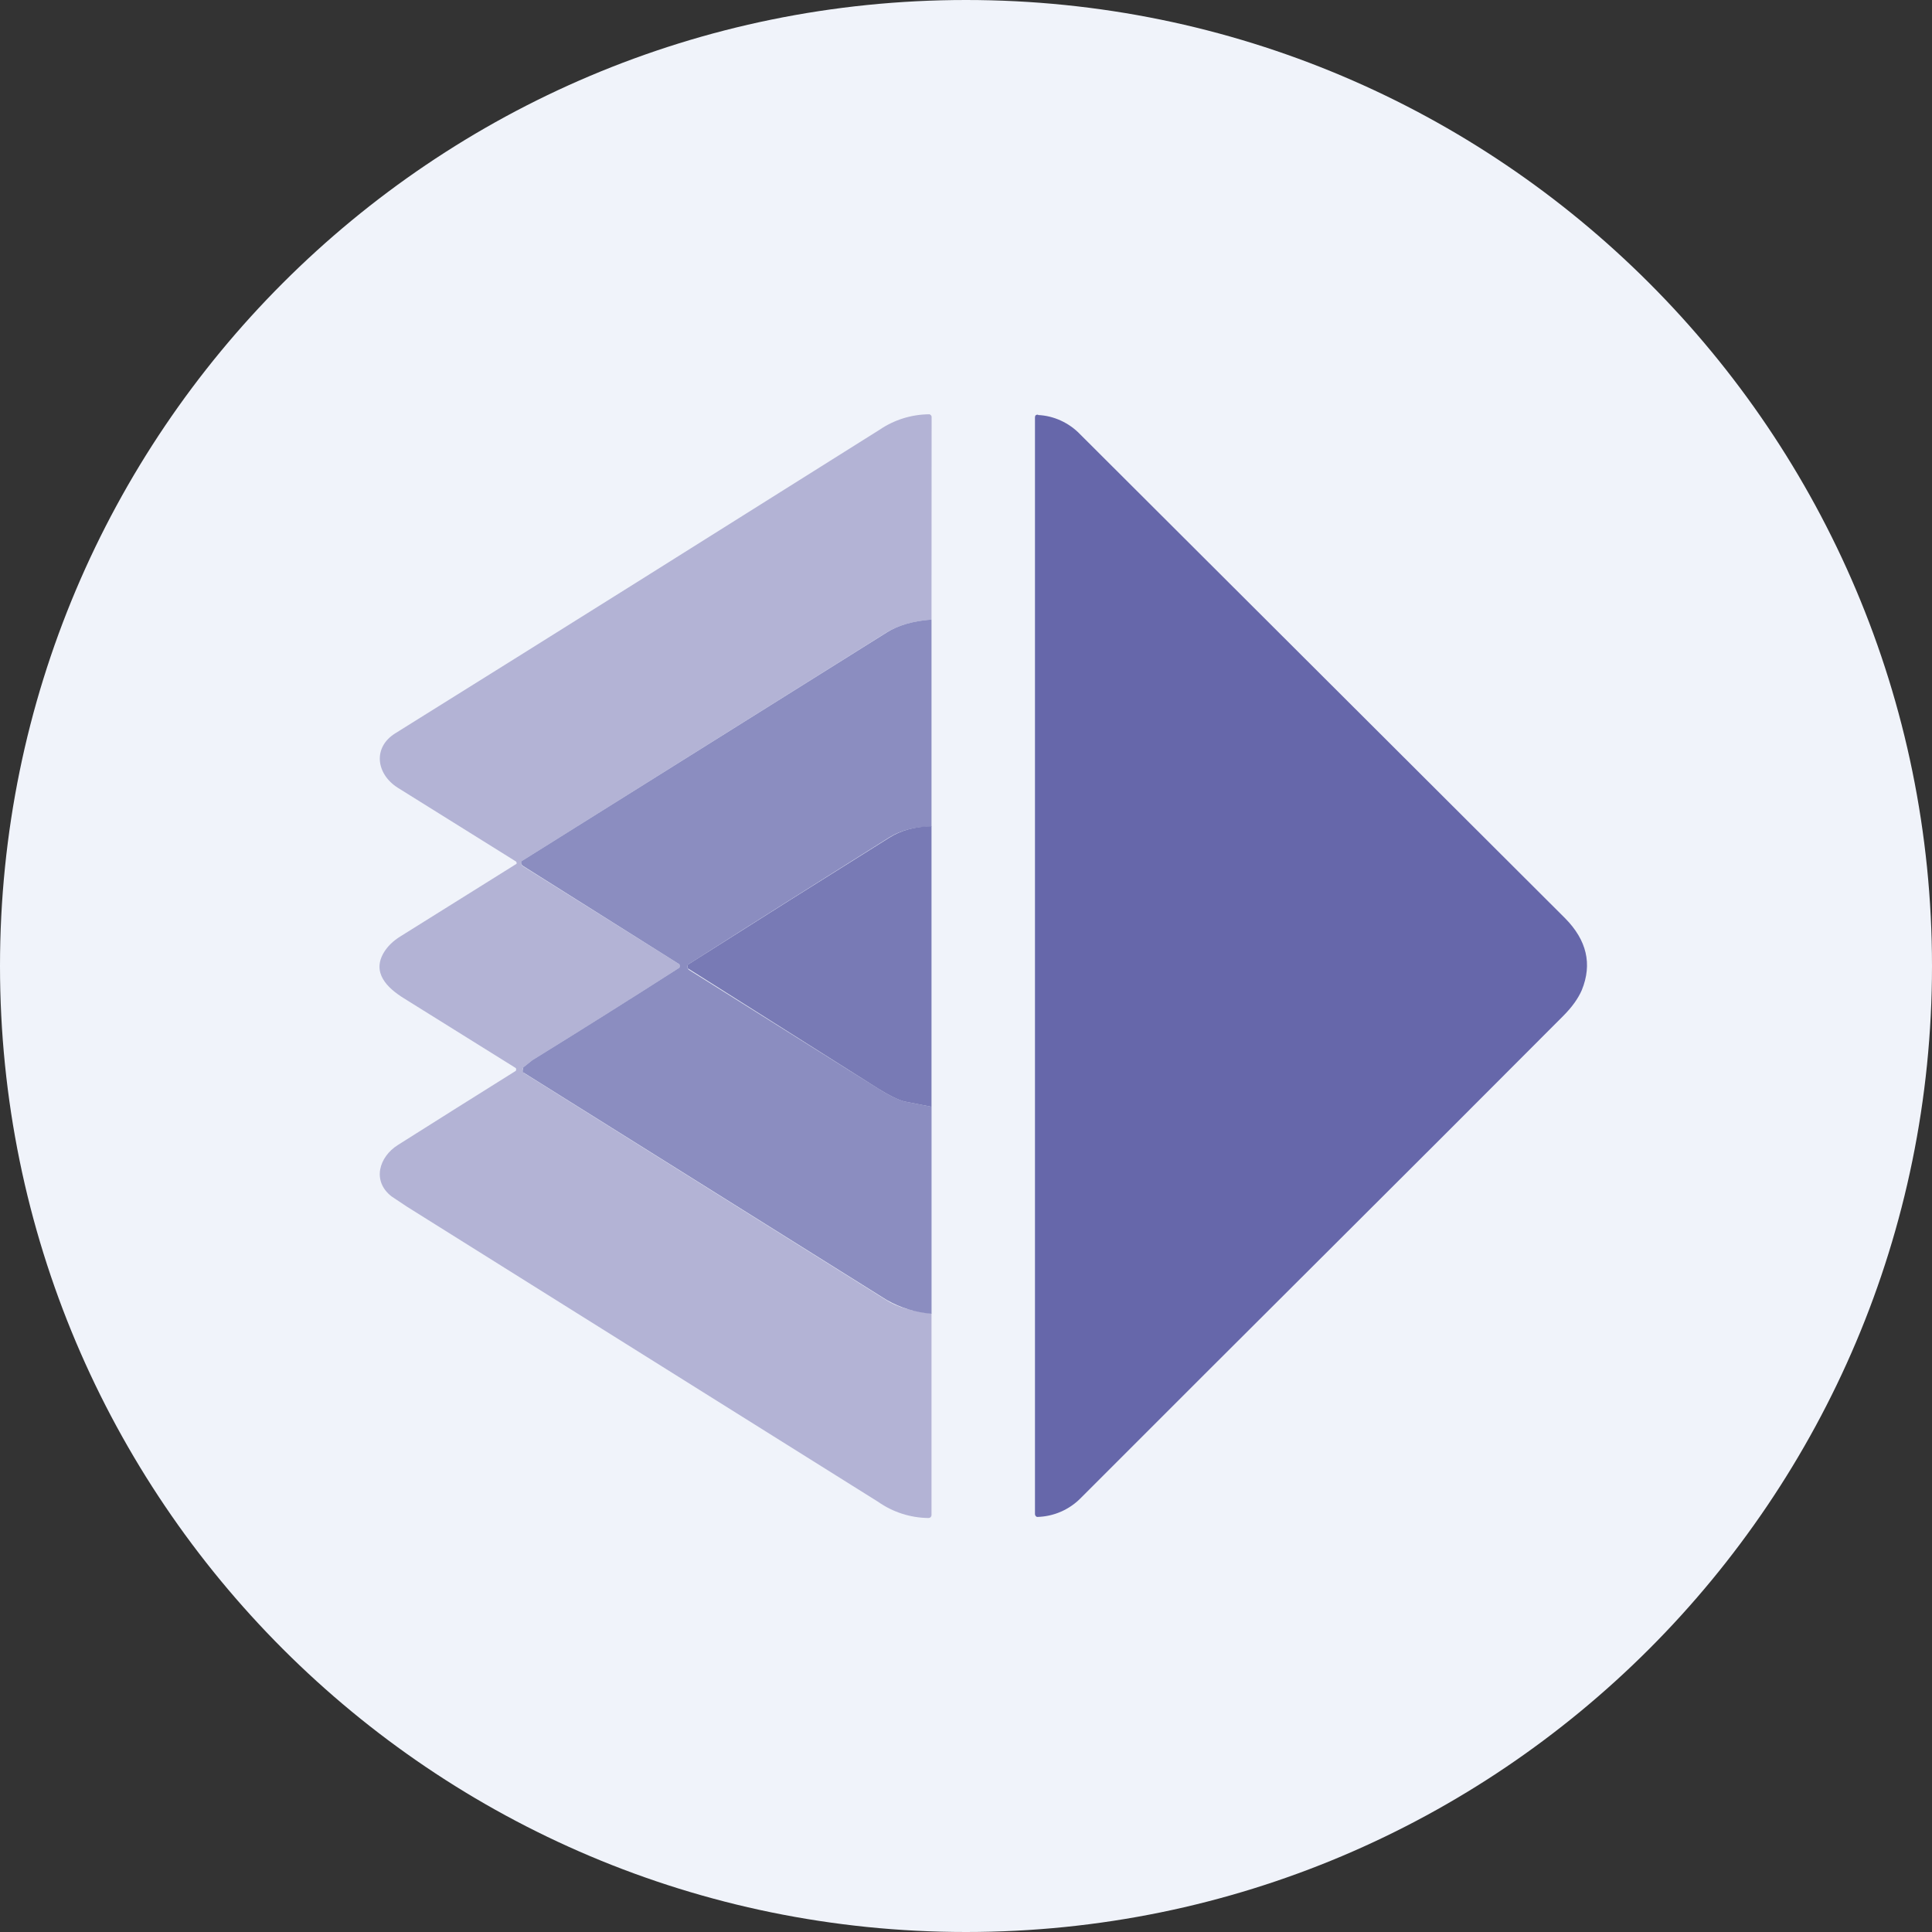
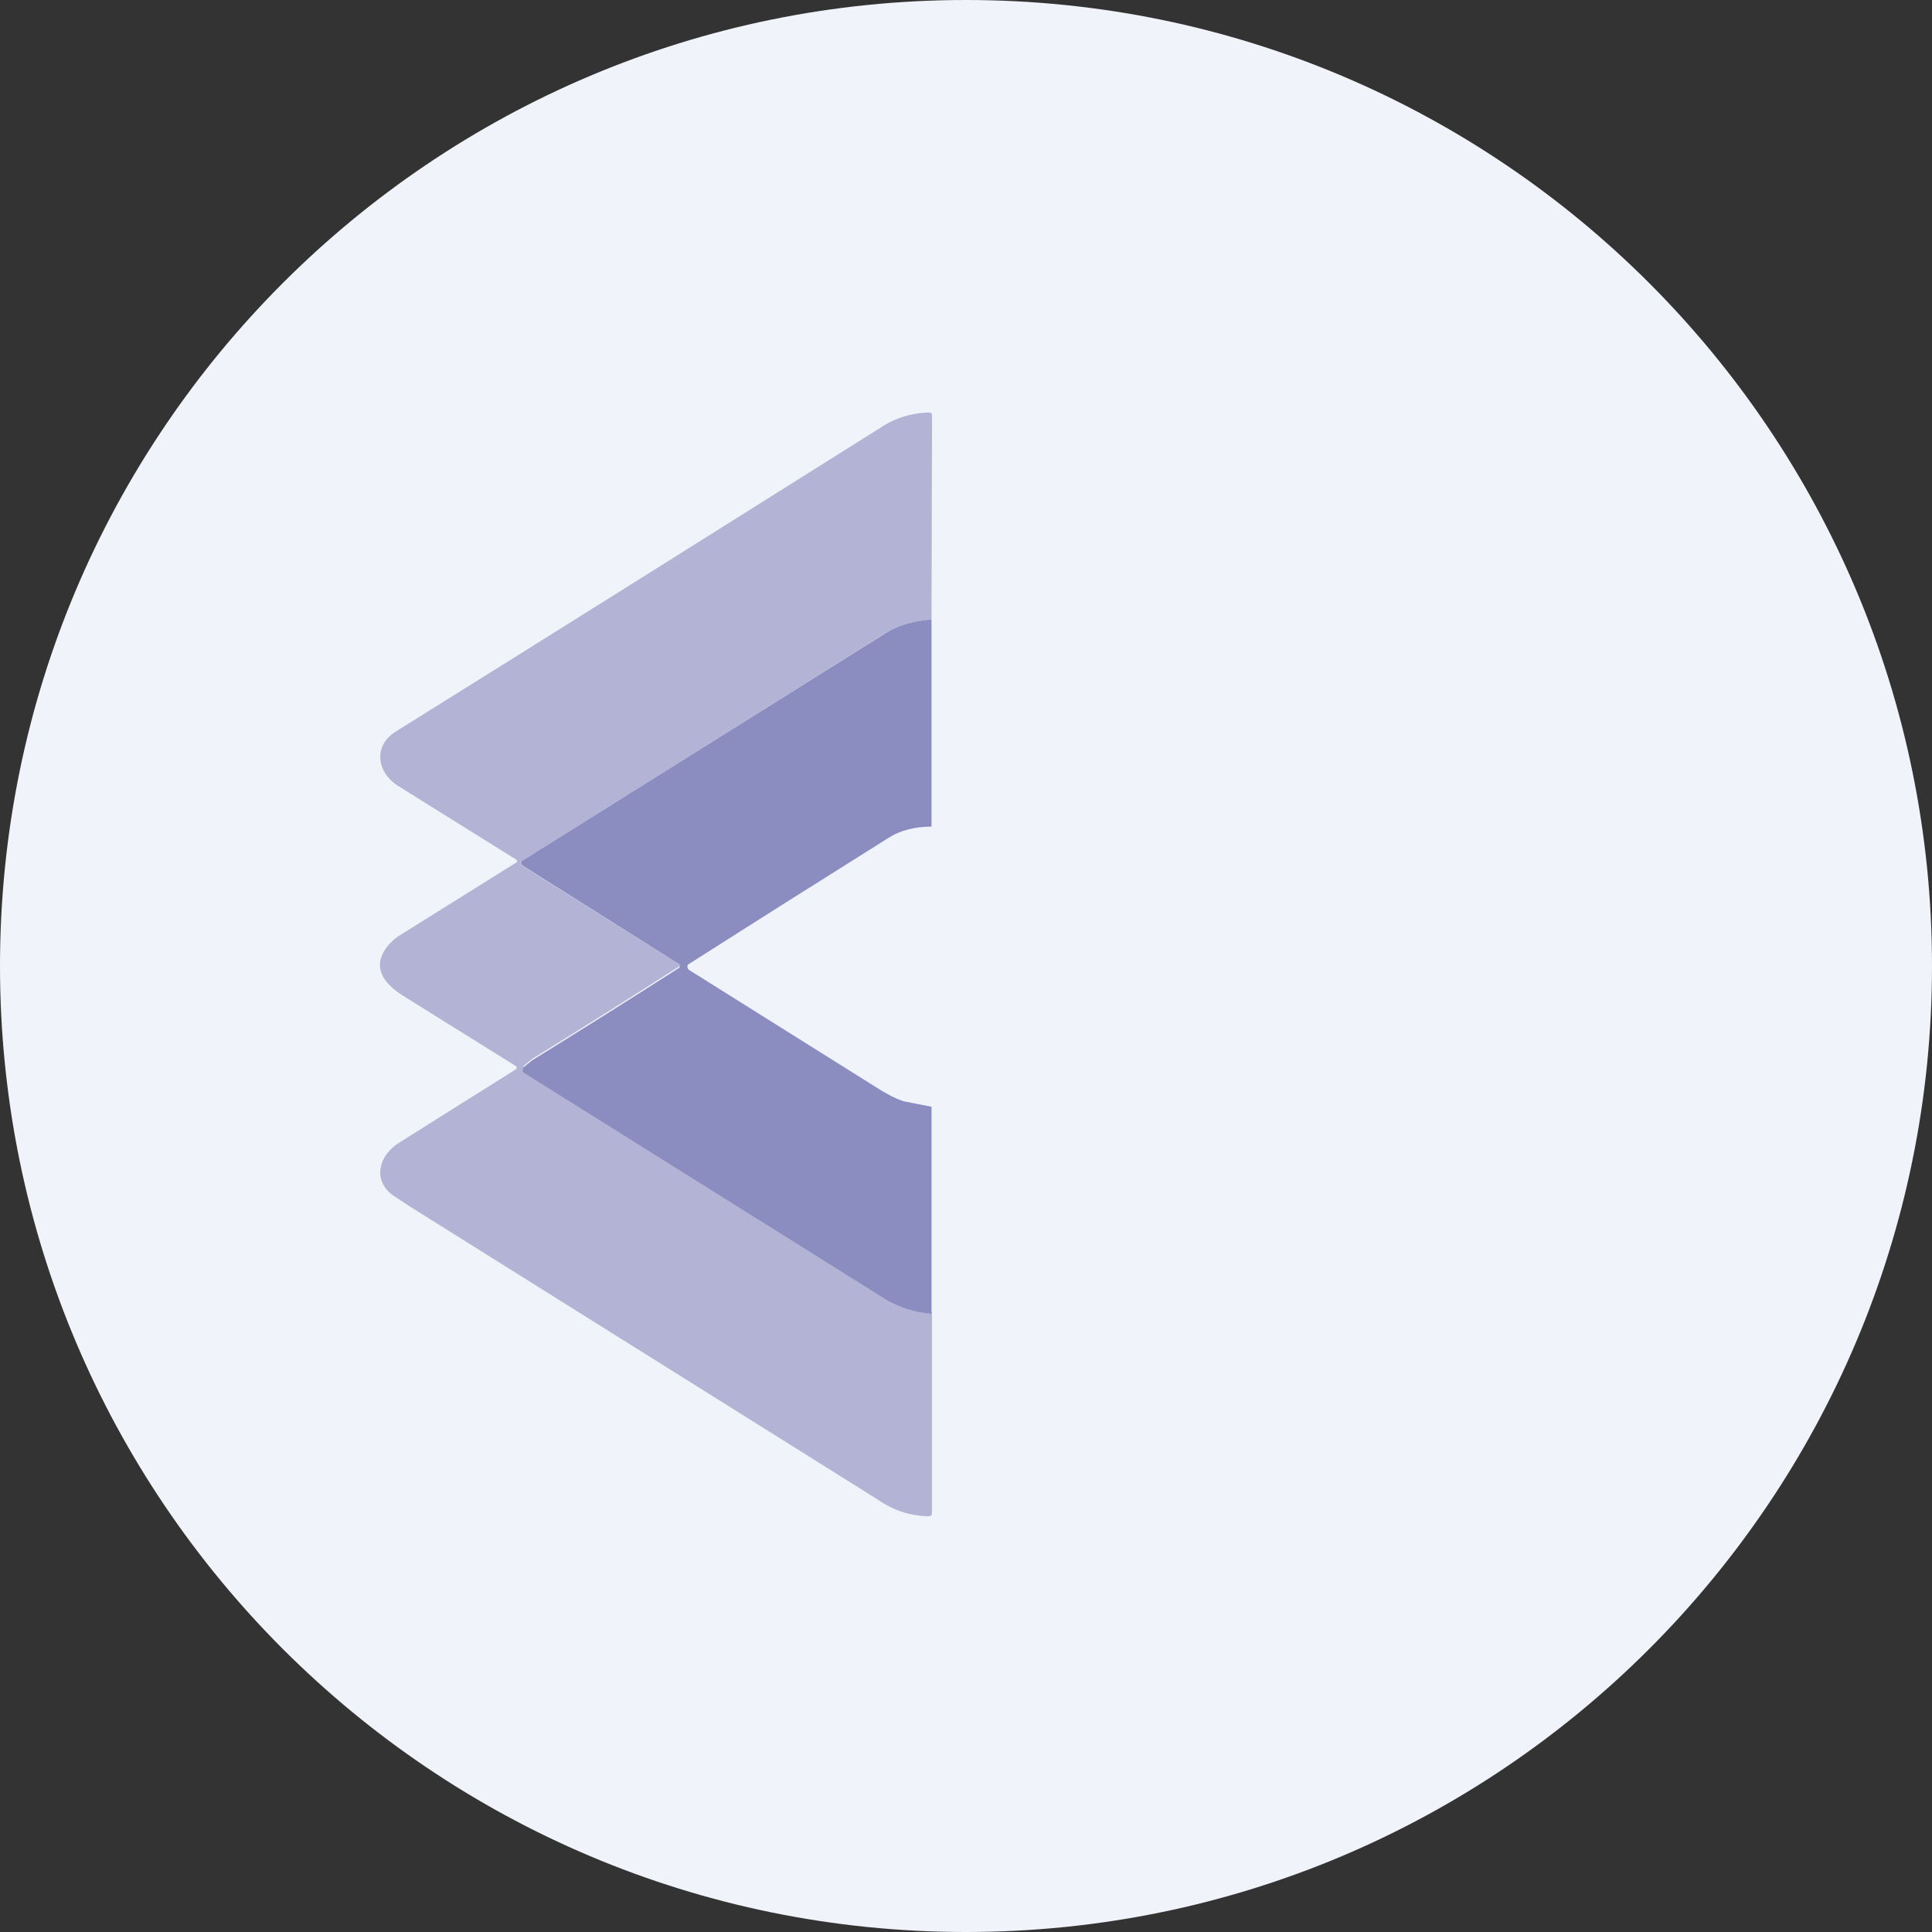
<svg xmlns="http://www.w3.org/2000/svg" fill="none" height="60" viewBox="0 0 60 60" width="60">
  <rect x="0" y="0" width="60" height="60" fill="#333333" stroke="none" />
  <path d="m30 60c16.569 0 30-13.431 30-30s-13.431-30-30-30-30 13.431-30 30 13.431 30 30 30z" fill="#f0f3fa" />
-   <path d="m32.239 12.889c.493.021.964.246 1.296.589l15.075 15.043c.664.675.846 1.414.514 2.228-.107.246-.289.514-.579.804-4.843 4.864-9.836 9.814-14.968 14.957-.36.373-.853.589-1.371.6-.018-.006-.034-.018-.045-.033-.011-.015-.018-.034-.019-.053v-34.061c0-.064.032-.086.096-.086z" fill="#6667aa" />
-   <path d="m28.929 19.243c-.579.043-1.039.182-1.393.396l-11.314 7.093c-.032.011-.043.043-.032.086 0 .032.021.064.054.086 1.617 1.015 3.235 2.029 4.854 3.043.009.016.014.035.014.054s-.005.037-.014.054c-1.514.969-3.035 1.926-4.564 2.871l-.268.214c-.013.013-.022.03-.028.047-.006.017-.008.036-.006.054.002.018.008.036.017.052.009.016.022.029.037.04l11.25 7.05c.332.214.804.343 1.393.407v6.257c0.0.014-.002.028-.008.041-.005.013-.014.025-.024.034-.018.015-.041.022-.064.021-.56-.006-1.106-.182-1.564-.504l-14.625-9.161-.482-.321c-.621-.482-.386-1.232.193-1.597 1.219-.771 2.441-1.539 3.664-2.304.007-.013.011-.028.011-.043s-.004-.03-.011-.043c-1.158-.72-2.315-1.442-3.471-2.164-.536-.332-1.007-.804-.621-1.436.107-.171.268-.343.514-.493 1.2-.751 2.4-1.501 3.6-2.25.005-.013.006-.028.002-.041-.004-.014-.012-.025-.023-.034l-3.675-2.293c-.664-.428-.771-1.243-.075-1.682 5.036-3.139 10.05-6.289 15.043-9.429.458-.312.999-.48 1.554-.482.022.007.042.022.054.043l.011.032z" fill="#b3b3d5" />
+   <path d="m28.929 19.243c-.579.043-1.039.182-1.393.396l-11.314 7.093c-.032.011-.043.043-.032.086 0 .032.021.064.054.086 1.617 1.015 3.235 2.029 4.854 3.043.009.016.014.035.014.054c-1.514.969-3.035 1.926-4.564 2.871l-.268.214c-.013.013-.022.03-.028.047-.006.017-.008.036-.006.054.002.018.008.036.017.052.009.016.022.029.037.04l11.25 7.05c.332.214.804.343 1.393.407v6.257c0.0.014-.002.028-.008.041-.005.013-.014.025-.024.034-.018.015-.041.022-.064.021-.56-.006-1.106-.182-1.564-.504l-14.625-9.161-.482-.321c-.621-.482-.386-1.232.193-1.597 1.219-.771 2.441-1.539 3.664-2.304.007-.013.011-.028.011-.043s-.004-.03-.011-.043c-1.158-.72-2.315-1.442-3.471-2.164-.536-.332-1.007-.804-.621-1.436.107-.171.268-.343.514-.493 1.2-.751 2.4-1.501 3.6-2.25.005-.013.006-.028.002-.041-.004-.014-.012-.025-.023-.034l-3.675-2.293c-.664-.428-.771-1.243-.075-1.682 5.036-3.139 10.05-6.289 15.043-9.429.458-.312.999-.48 1.554-.482.022.007.042.022.054.043l.011.032z" fill="#b3b3d5" />
  <path d="m28.929 19.243v6.428c-.514 0-.964.118-1.307.332-2.09 1.311-4.176 2.628-6.257 3.954-.016.029-.021.062-.013.094s.028.059.056.077l5.893 3.696c.214.139.6.343.804.386l.825.161v6.429c-.49-.039-.966-.185-1.393-.429-3.765-2.356-7.529-4.713-11.293-7.071-.008-.017-.012-.035-.012-.054 0-.018.004-.037.012-.053 0-.021 0-.043.021-.054l.268-.214c1.529-.945 3.05-1.902 4.564-2.871.009-.016.014-.035.014-.054s-.005-.037-.014-.054c-1.618-1.017-3.236-2.035-4.854-3.054-.027-.018-.046-.044-.054-.075-.011-.043 0-.075.032-.086l11.325-7.093c.343-.214.804-.354 1.382-.396z" fill="#8b8dc0" />
-   <path d="m28.929 25.661v8.711l-.825-.161c-.214-.043-.579-.246-.804-.386-1.978-1.251-3.956-2.501-5.936-3.75-.009-.018-.014-.038-.014-.059s.005-.041.014-.059c2.081-1.321 4.167-2.636 6.257-3.943.354-.225.782-.343 1.296-.354z" fill="#787ab5" />
</svg>